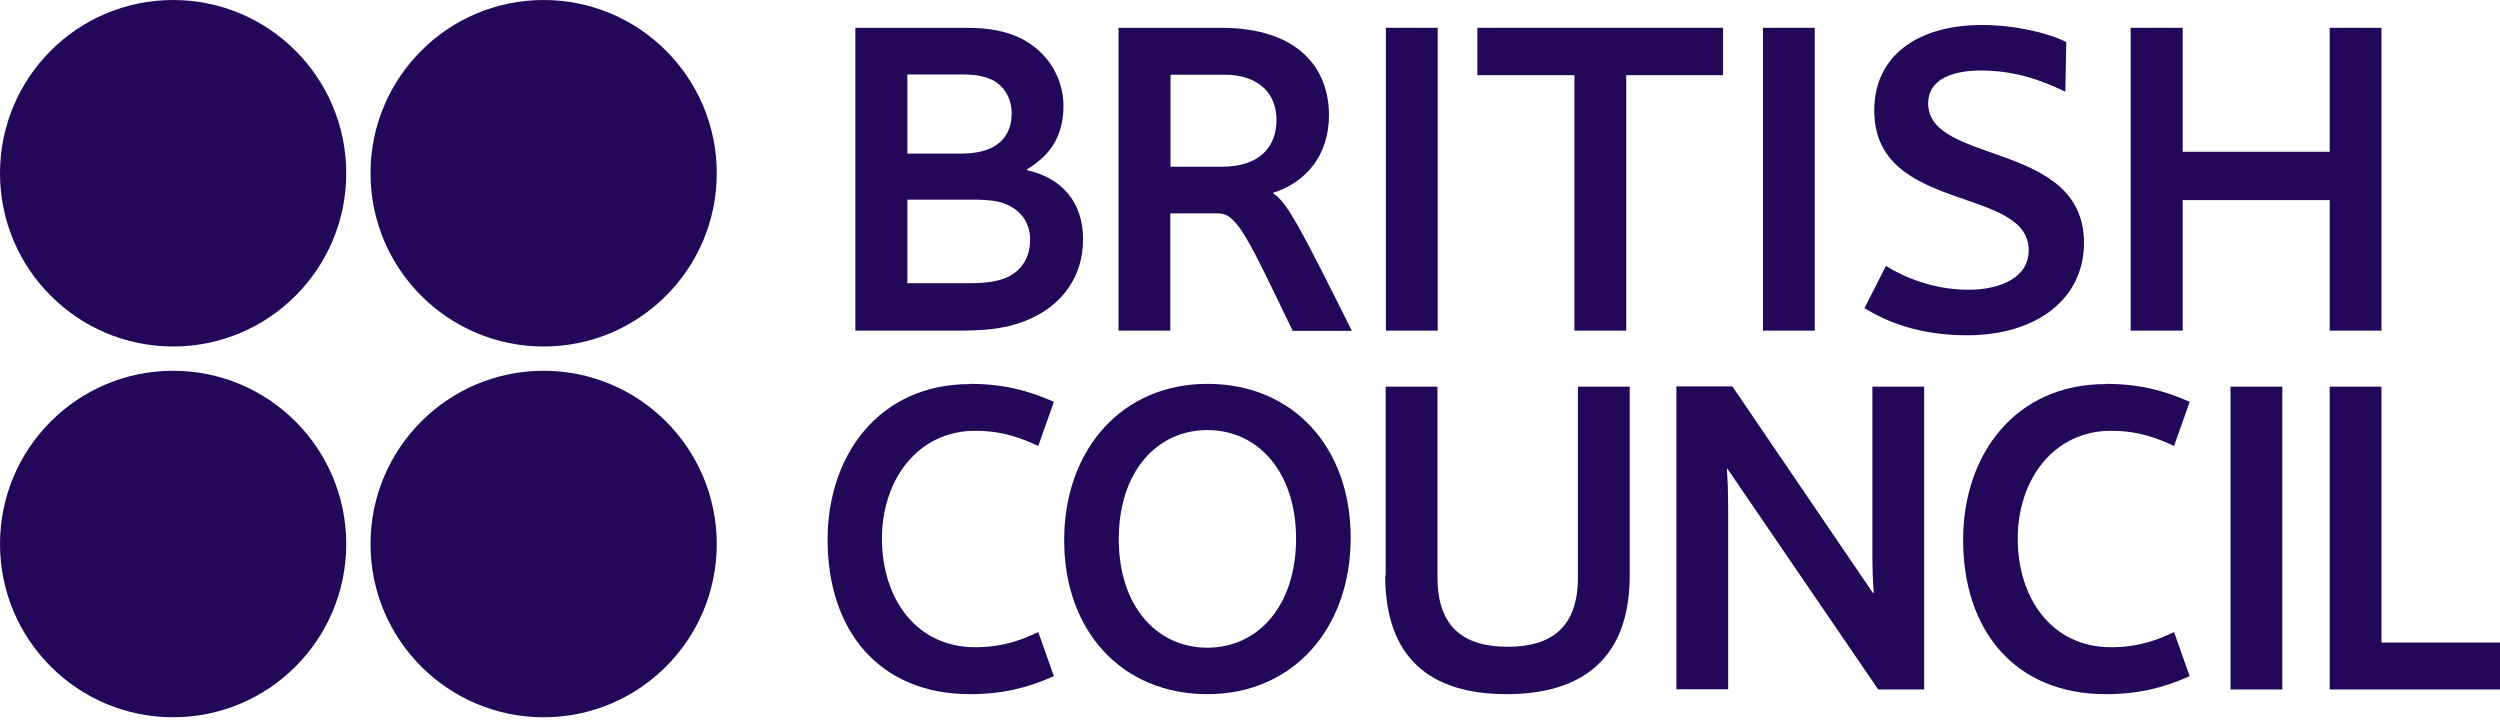
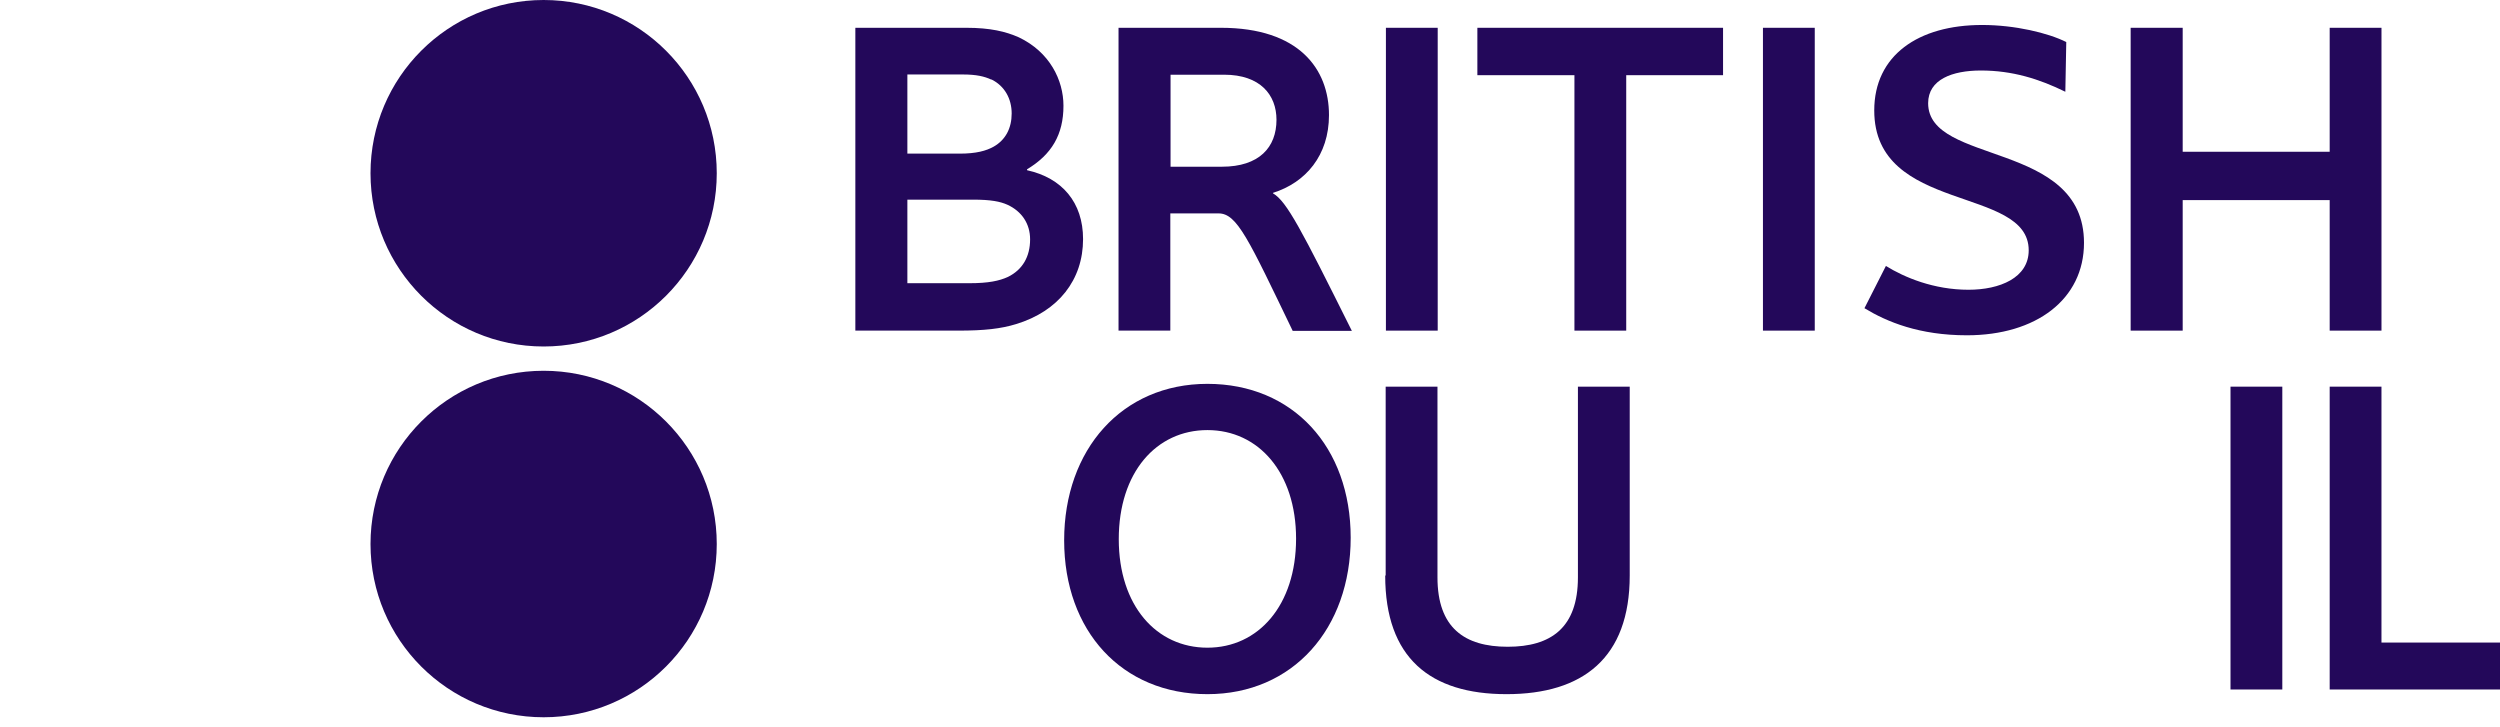
<svg xmlns="http://www.w3.org/2000/svg" width="172" height="50" viewBox="0 0 172 50" fill="none">
  <path d="M58.848 22.747V1.912H66.489C68.126 1.912 69.201 2.169 70.1 2.57C72.219 3.582 73.166 5.51 73.166 7.277C73.166 9.269 72.348 10.634 70.662 11.646V11.711C73.07 12.241 74.515 13.927 74.515 16.449C74.515 19.261 72.813 21.413 69.908 22.297C68.864 22.618 67.725 22.747 65.927 22.747H58.848ZM68.206 5.478C67.725 5.253 67.163 5.124 66.248 5.124H62.427V10.57H66.023C67.163 10.57 67.853 10.377 68.367 10.088C69.185 9.622 69.603 8.819 69.603 7.807C69.603 6.795 69.121 5.912 68.206 5.462M69.314 14.088C68.816 13.863 68.174 13.735 66.938 13.735H62.427V19.485H66.697C67.997 19.485 68.752 19.325 69.346 19.052C70.357 18.554 70.871 17.654 70.871 16.465C70.871 15.389 70.293 14.538 69.314 14.088Z" fill="#23085A" />
  <path d="M98.914 1.912H95.351V22.747H98.914V1.912Z" fill="#23085A" />
  <path d="M124.855 1.912H121.291V22.747H124.855V1.912Z" fill="#23085A" />
  <path d="M136.38 1.719C138.628 1.719 140.907 2.265 142.159 2.892L142.095 6.313C140.297 5.43 138.451 4.851 136.284 4.851C134.326 4.851 132.656 5.462 132.656 7.1C132.656 11.373 143.379 9.655 143.379 16.707C143.379 20.594 140.088 23.068 135.321 23.068C132.062 23.068 129.831 22.152 128.274 21.204L129.751 18.297C131.019 19.084 133.041 19.935 135.433 19.935C137.584 19.935 139.575 19.116 139.575 17.221C139.575 12.755 128.948 14.715 128.948 7.598C128.948 3.807 131.982 1.719 136.364 1.719H136.38Z" fill="#23085A" />
  <path d="M160.282 22.747V13.767H150.169V22.747H146.589V1.912H150.169V10.441H160.282V1.912H163.846V22.747H160.282Z" fill="#23085A" />
-   <path d="M66.729 26.409C69.009 26.409 70.742 26.859 72.508 27.646L71.433 30.682C70.421 30.216 69.089 29.638 67.099 29.638C63.15 29.638 60.678 32.995 60.678 37.059C60.678 41.123 62.989 44.529 67.099 44.529C69.089 44.529 70.421 43.967 71.433 43.485L72.508 46.521C70.742 47.308 68.993 47.758 66.729 47.758C60.501 47.758 56.938 43.388 56.938 37.14C56.938 31.292 60.501 26.425 66.729 26.425V26.409Z" fill="#23085A" />
-   <path d="M144.871 26.409C147.151 26.409 148.884 26.859 150.65 27.646L149.575 30.682C148.563 30.216 147.231 29.638 145.241 29.638C141.292 29.638 138.82 32.995 138.82 37.059C138.82 41.123 141.131 44.529 145.241 44.529C147.231 44.529 148.563 43.967 149.575 43.485L150.65 46.521C148.884 47.308 147.151 47.758 144.871 47.758C138.643 47.758 135.063 43.388 135.063 37.14C135.063 31.292 138.627 26.425 144.871 26.425V26.409Z" fill="#23085A" />
  <path d="M92.927 36.995C92.927 43.26 88.946 47.758 83.07 47.758C77.195 47.758 73.214 43.421 73.214 37.172C73.214 30.923 77.195 26.409 83.07 26.409C88.946 26.409 92.927 30.746 92.927 36.995ZM89.17 37.059C89.17 32.513 86.586 29.59 83.07 29.59C79.555 29.59 76.971 32.497 76.971 37.091C76.971 41.686 79.571 44.561 83.07 44.561C86.57 44.561 89.17 41.654 89.17 37.059Z" fill="#23085A" />
  <path d="M95.334 39.597V26.602H98.898V39.726C98.898 43.196 100.76 44.497 103.73 44.497C106.699 44.497 108.561 43.196 108.561 39.726V26.602H112.125V39.597C112.125 45.268 108.899 47.758 103.649 47.758C98.4 47.758 95.302 45.268 95.302 39.597H95.334Z" fill="#23085A" />
-   <path d="M118.867 32.256H118.803C118.867 32.947 118.899 34.055 118.899 35.035V47.42H115.335V26.586H119.188L128.851 40.786H128.916C128.851 40.095 128.819 38.987 128.819 38.007V26.602H132.383V47.437H129.221L118.851 32.256H118.867Z" fill="#23085A" />
  <path d="M157.023 26.602H153.459V47.437H157.023V26.602Z" fill="#23085A" />
  <path d="M160.282 47.437V26.602H163.845V44.208H172V47.437H160.282Z" fill="#23085A" />
  <path d="M118.546 1.912H101.643V5.173H108.321V22.747H111.884V5.173H118.546V1.912Z" fill="#23085A" />
  <path d="M88.93 22.747C85.896 16.449 85.109 14.682 83.841 14.682H80.518V22.747H76.955V1.912H84.001C89.379 1.912 91.434 4.755 91.434 7.92C91.434 10.699 89.829 12.562 87.581 13.269V13.301C88.528 13.847 89.54 15.807 93.007 22.762H88.93V22.747ZM84.226 5.14H80.534V11.47H84.066C86.634 11.47 87.822 10.136 87.822 8.241C87.822 6.538 86.714 5.14 84.226 5.14Z" fill="#23085A" />
-   <path d="M11.911 49.348C18.489 49.348 23.822 44.012 23.822 37.429C23.822 30.846 18.489 25.509 11.911 25.509C5.333 25.509 0 30.846 0 37.429C0 44.012 5.333 49.348 11.911 49.348Z" fill="#23085A" />
  <path d="M37.402 49.348C43.98 49.348 49.313 44.012 49.313 37.429C49.313 30.846 43.98 25.509 37.402 25.509C30.824 25.509 25.491 30.846 25.491 37.429C25.491 44.012 30.824 49.348 37.402 49.348Z" fill="#23085A" />
-   <path d="M11.911 23.839C18.489 23.839 23.822 18.502 23.822 11.919C23.822 5.336 18.489 0 11.911 0C5.333 0 0 5.336 0 11.919C0 18.502 5.333 23.839 11.911 23.839Z" fill="#23085A" />
  <path d="M37.402 23.839C43.98 23.839 49.313 18.502 49.313 11.919C49.313 5.336 43.98 0 37.402 0C30.824 0 25.491 5.336 25.491 11.919C25.491 18.502 30.824 23.839 37.402 23.839Z" fill="#23085A" />
</svg>